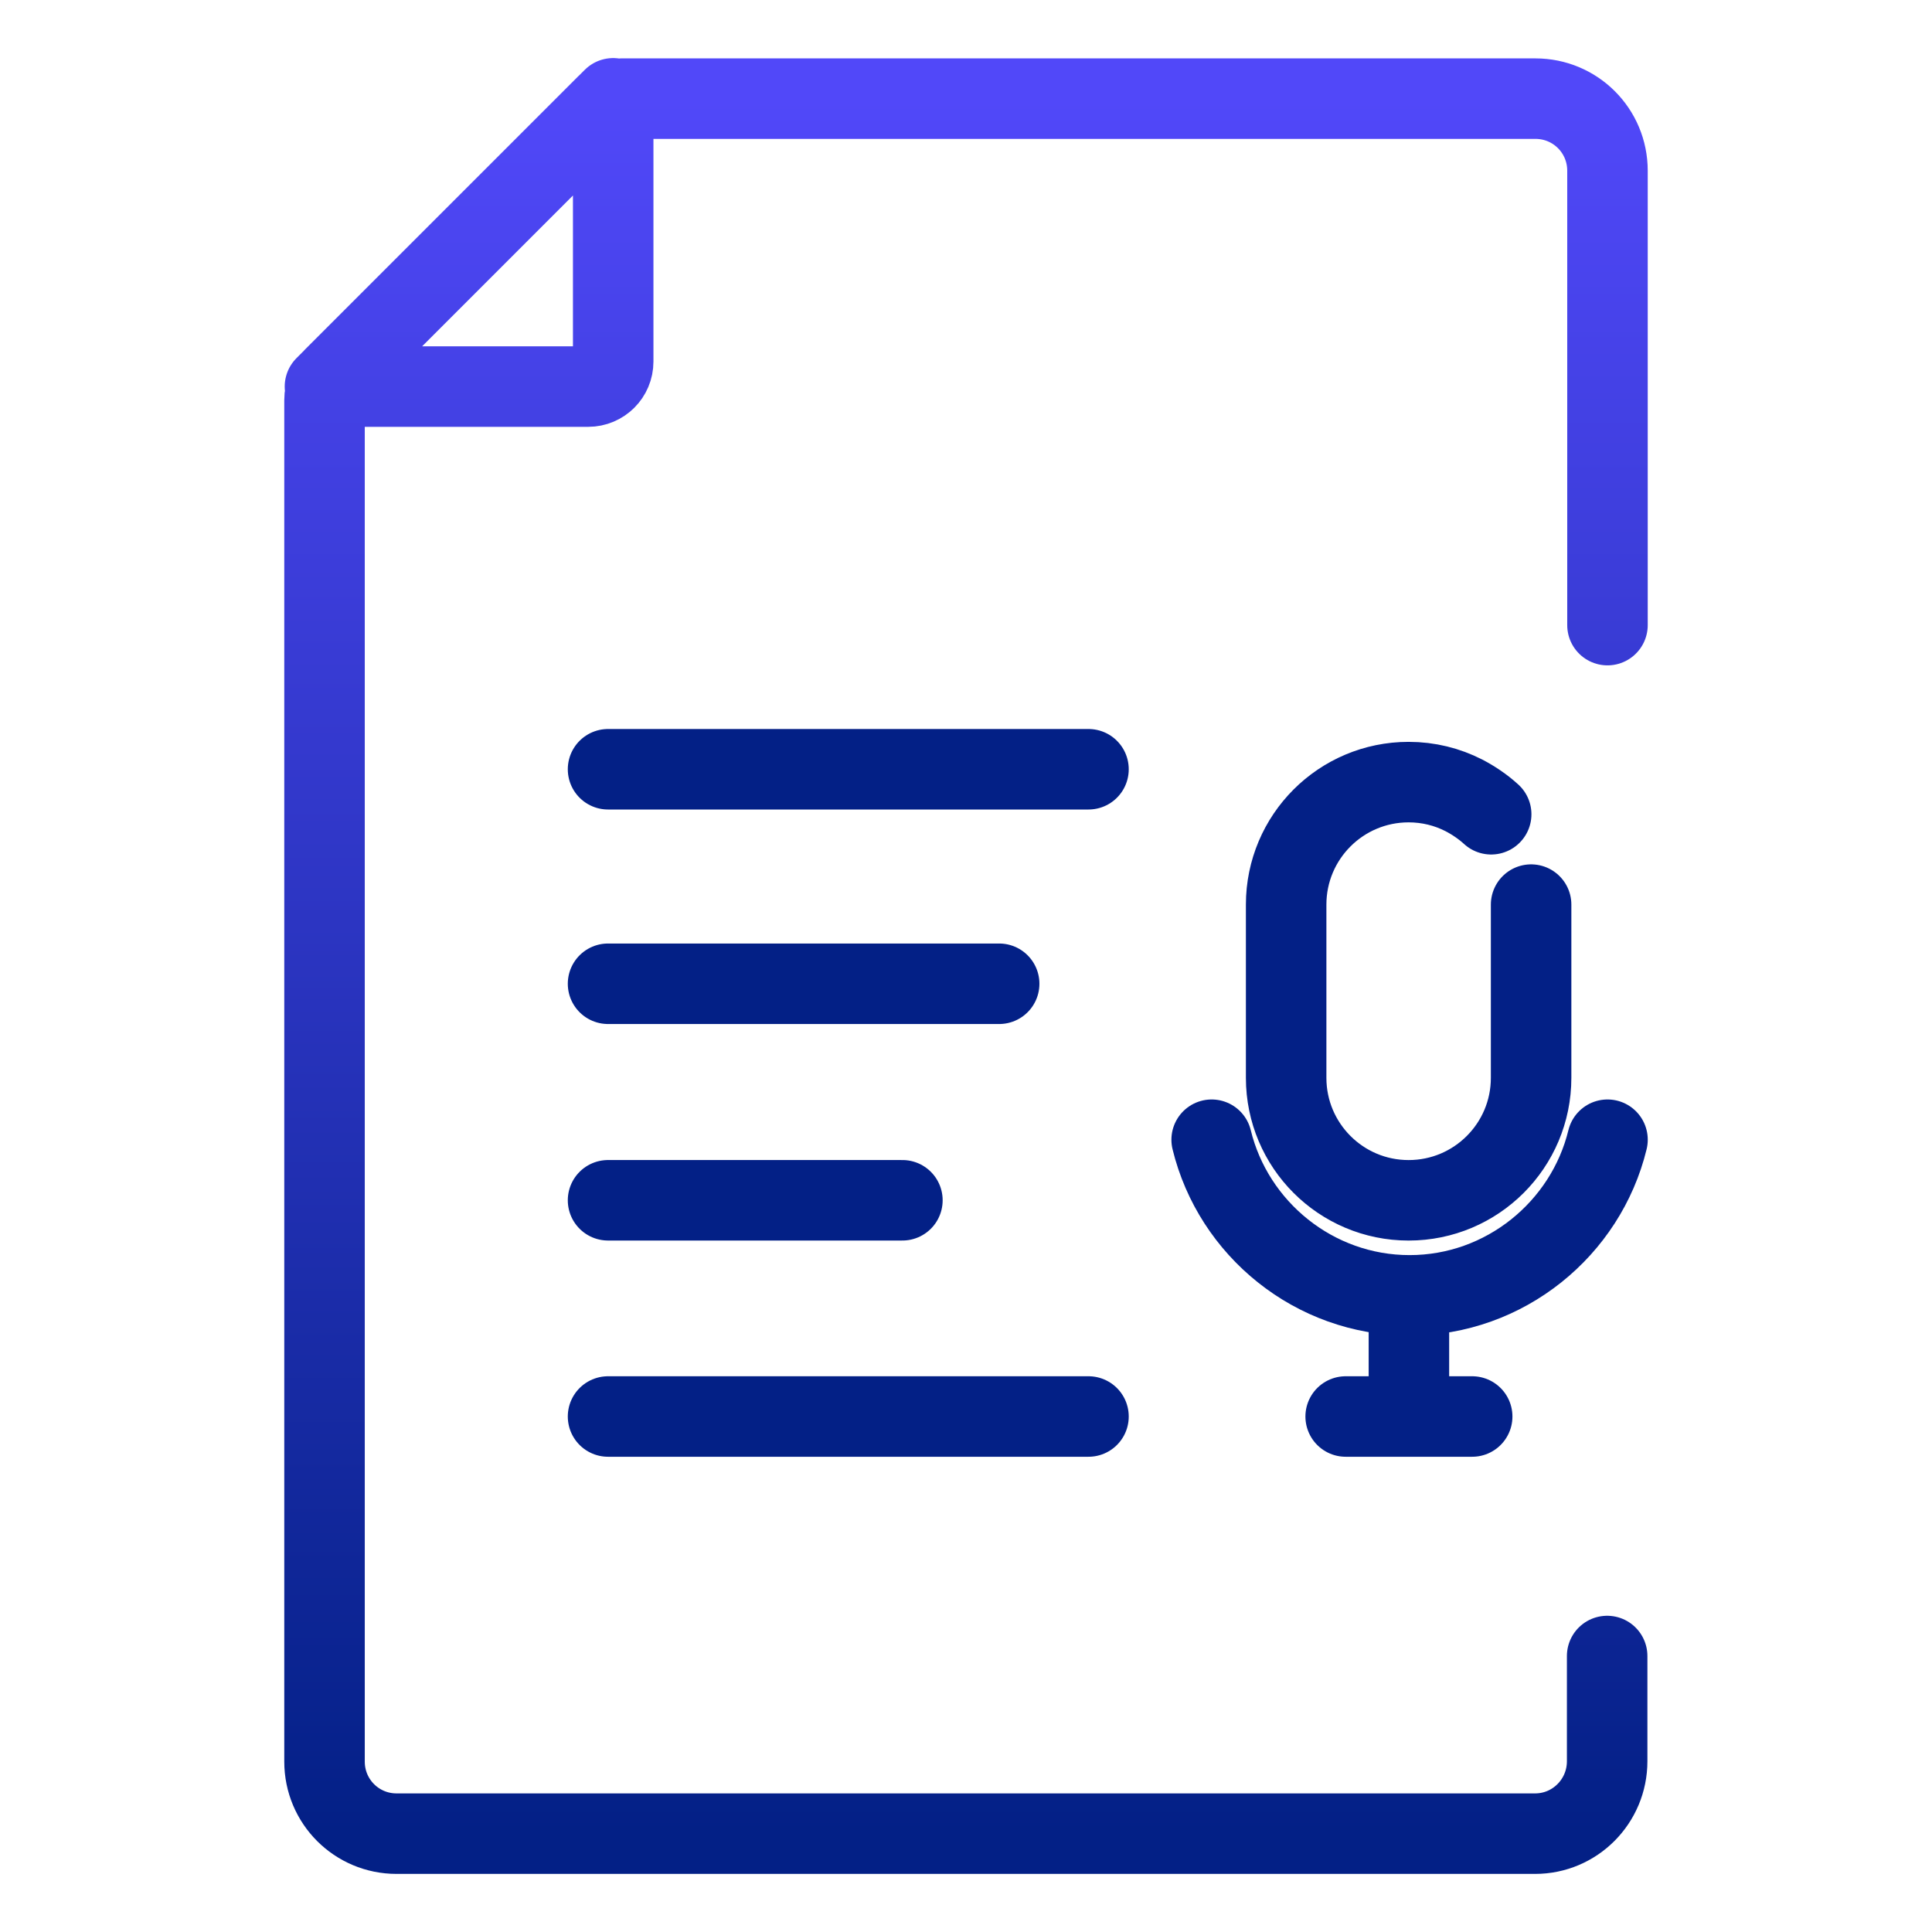
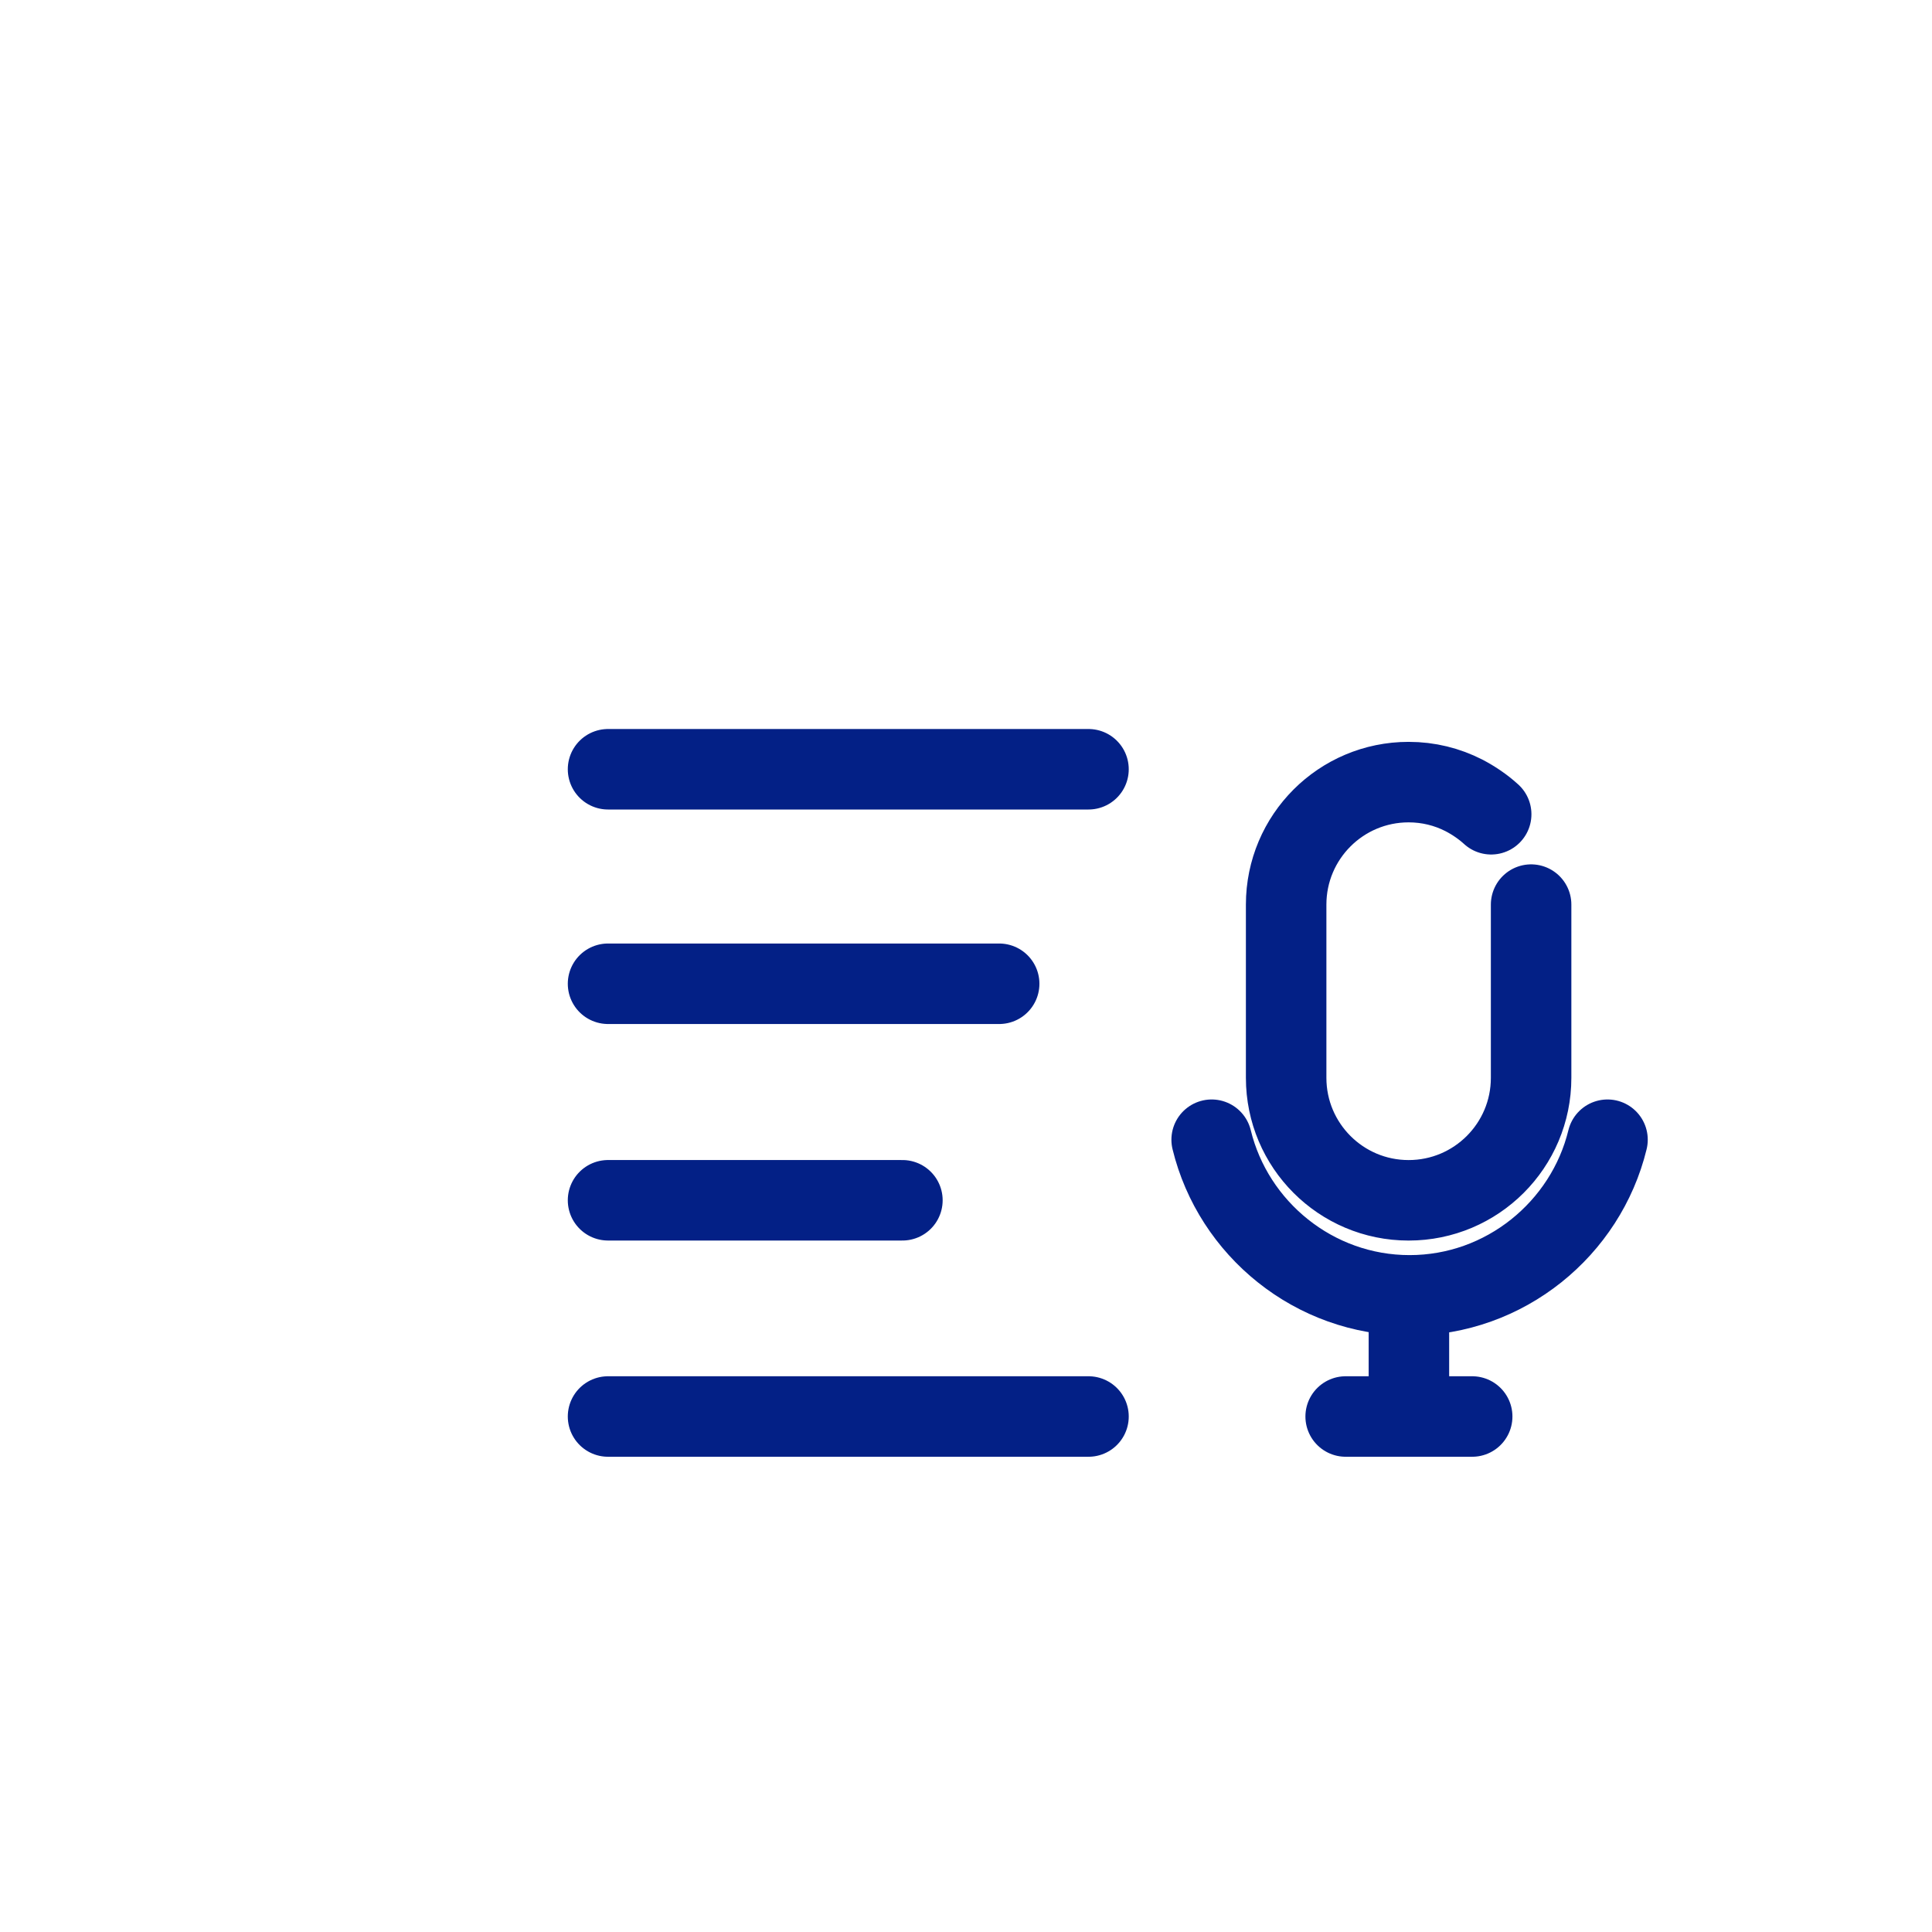
<svg xmlns="http://www.w3.org/2000/svg" width="72" height="72" viewBox="0 0 72 72" fill="none">
-   <path d="M59.906 23.296V6.362C59.906 4.874 58.709 3.676 57.221 3.676H23.139C22.95 3.676 22.761 3.752 22.622 3.891L12.434 14.079C12.22 14.306 12.094 14.596 12.094 14.911V65.649C12.094 67.137 13.292 68.335 14.779 68.335H57.208C58.696 68.335 59.894 67.124 59.894 65.636V61.715M22.852 3.664V13.474C22.852 13.991 22.436 14.407 21.919 14.407H12.11L22.852 3.664Z" stroke="url(#paint0_linear_4961_35290)" stroke-width="3" stroke-linecap="round" stroke-linejoin="round" />
  <path d="M52.506 48.59V52.789M22.66 28.668H40.565M22.66 36.662H37.236M22.66 44.731H33.63M22.66 52.789H40.565M59.907 42.474C59.1 45.79 56.087 48.274 52.531 48.274C48.975 48.274 45.962 45.79 45.155 42.474M57.06 33.712V40.167C57.06 42.689 55.017 44.732 52.495 44.732C49.974 44.732 47.931 42.689 47.931 40.167V33.712C47.931 31.19 49.974 29.147 52.495 29.147C53.239 29.147 53.933 29.324 54.551 29.639C54.916 29.828 55.269 30.068 55.572 30.345M50.149 52.789H54.864" stroke="#032086" stroke-width="3" stroke-linecap="round" stroke-linejoin="round" />
  <defs>
    <linearGradient id="paint0_linear_4961_35290" x1="36" y1="3.664" x2="36" y2="68.335" gradientUnits="userSpaceOnUse">
      <stop stop-color="#5148F9" />
      <stop offset="1" stop-color="#032086" />
    </linearGradient>
  </defs>
</svg>